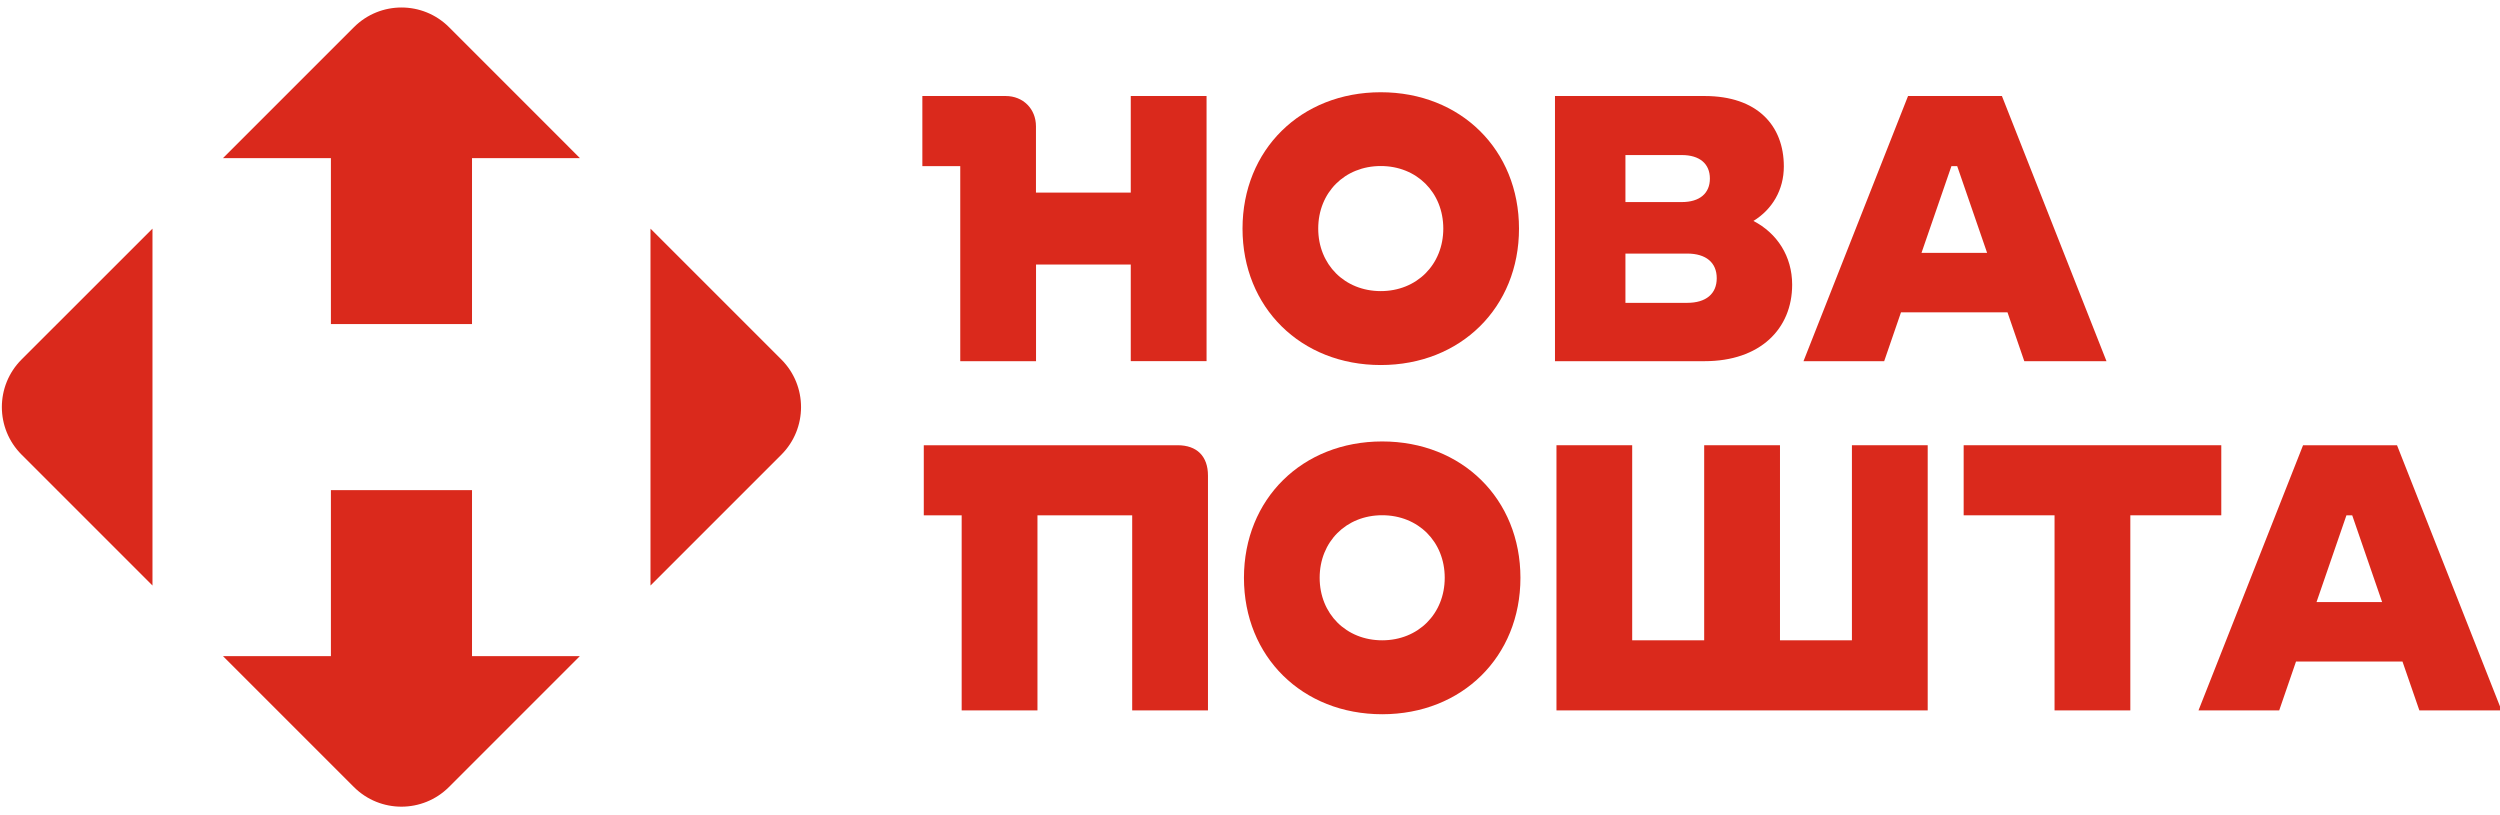
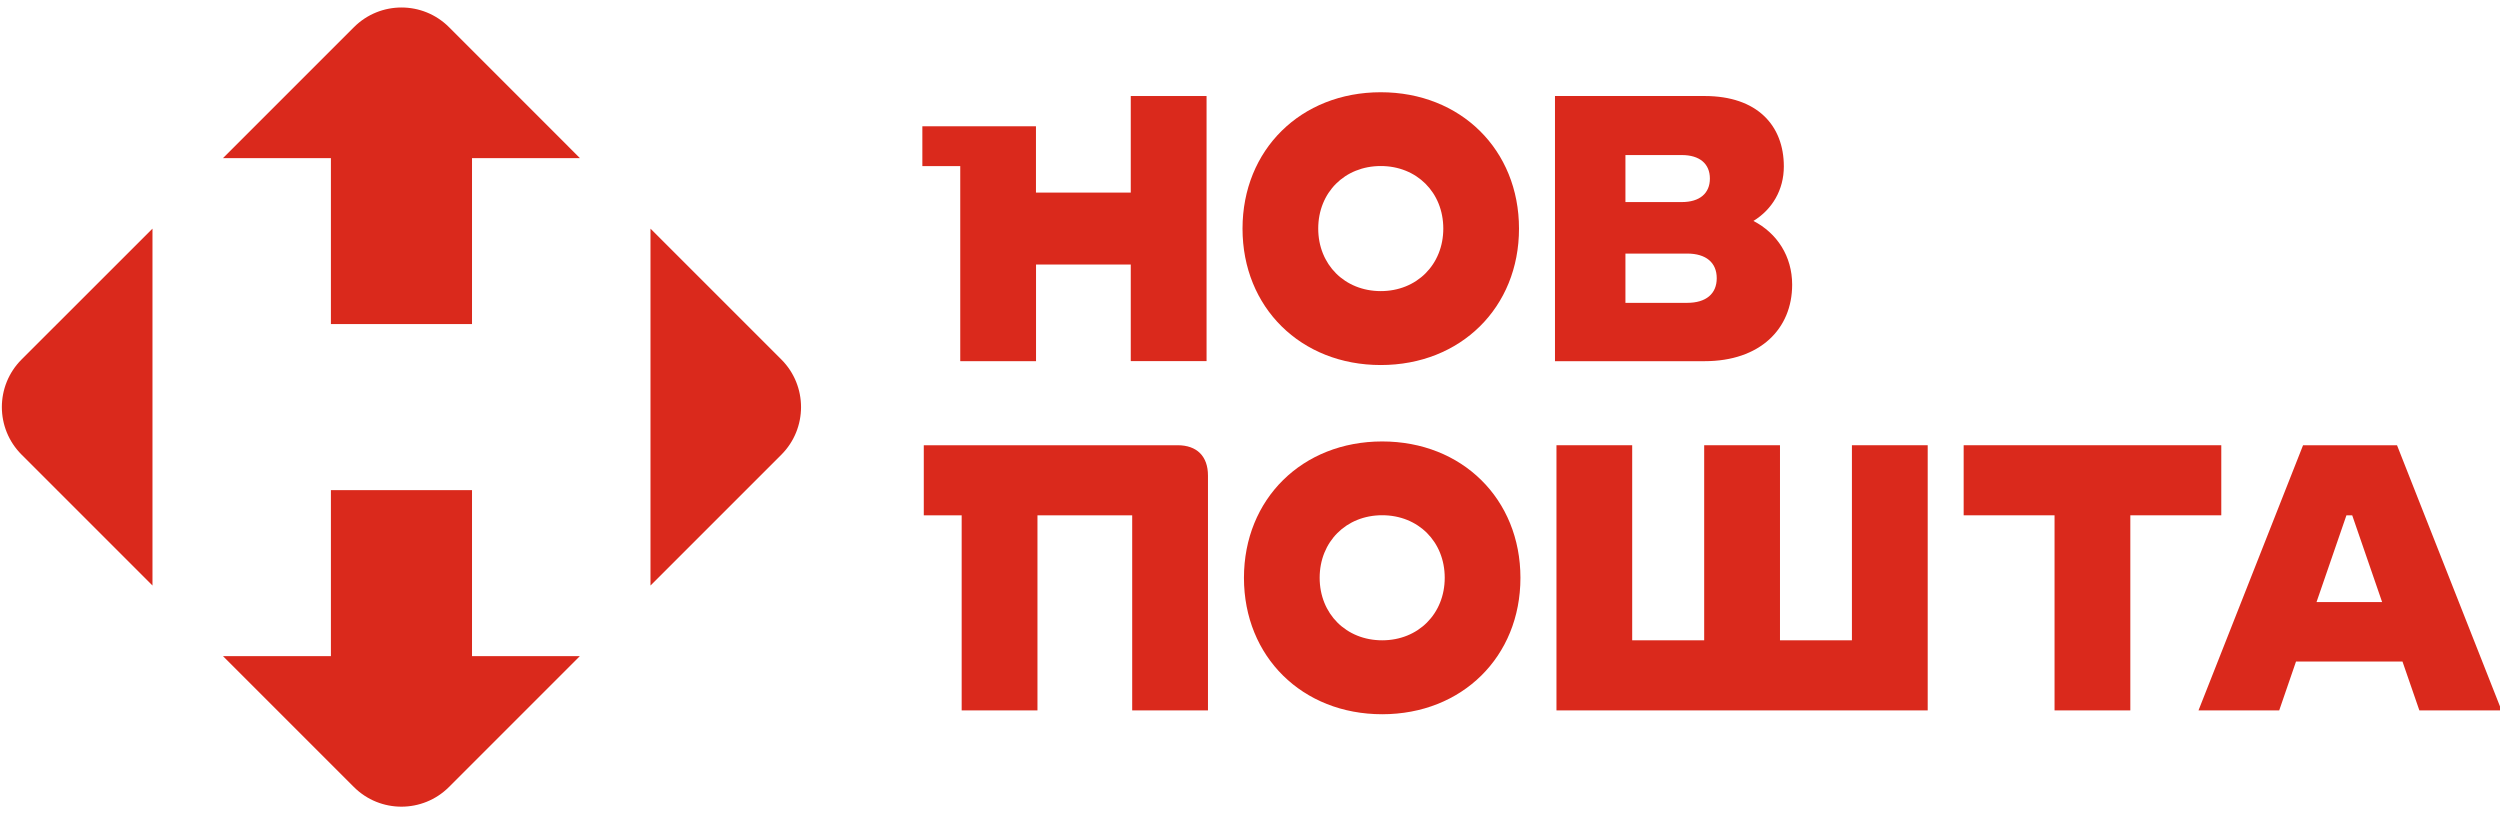
<svg xmlns="http://www.w3.org/2000/svg" width="138" height="45" viewBox="0 0 138 45" fill="none">
  <g clip-path="url(#clip0_644_35547)">
    <path d="M26.055 36.214V27.054H18.266V36.218H12.309L19.532 43.441C20.983 44.891 23.334 44.891 24.785 43.441L32.007 36.218H26.055V36.214ZM8.417 32.322V12.621L1.191 19.843C-0.26 21.294 -0.26 23.645 1.191 25.096L8.417 32.322ZM18.266 8.728V17.889H26.055V8.728H32.011L24.788 1.502C23.338 0.051 20.987 0.051 19.536 1.502L12.309 8.728H18.266ZM43.13 19.843L35.907 12.621V32.322L43.13 25.1C44.58 23.649 44.58 21.294 43.13 19.843Z" fill="#DA291C" />
-     <path d="M62.414 10.631H57.185V6.971C57.185 6.008 56.474 5.3 55.514 5.3H53.946H53.006H50.914V9.169H53.006V19.937H57.189V14.602H62.418V19.933H66.602V5.3H62.418V10.631H62.414Z" fill="#DA291C" />
+     <path d="M62.414 10.631H57.185V6.971H53.946H53.006H50.914V9.169H53.006V19.937H57.189V14.602H62.418V19.933H66.602V5.3H62.418V10.631H62.414Z" fill="#DA291C" />
    <path d="M76.218 5.092C71.807 5.092 68.587 8.268 68.587 12.621C68.587 16.973 71.807 20.15 76.218 20.15C80.629 20.15 83.849 16.973 83.849 12.621C83.849 8.268 80.629 5.092 76.218 5.092ZM76.218 16.069C74.233 16.069 72.766 14.606 72.766 12.617C72.766 10.627 74.229 9.165 76.218 9.165C78.207 9.165 79.67 10.627 79.67 12.617C79.67 14.606 78.203 16.069 76.218 16.069Z" fill="#DA291C" />
    <path d="M96.789 12.196C97.823 11.563 98.468 10.486 98.468 9.188C98.468 6.931 97.005 5.3 94.096 5.3H85.835V19.937H94.096C97.15 19.937 98.927 18.16 98.927 15.715C98.927 14.142 98.094 12.872 96.789 12.196ZM89.724 8.559H92.837C93.82 8.559 94.386 9.039 94.386 9.857C94.386 10.674 93.82 11.154 92.837 11.154H89.724V8.559ZM93.132 16.717H89.724V13.997H93.132C94.178 13.997 94.764 14.5 94.764 15.357C94.764 16.214 94.178 16.717 93.132 16.717Z" fill="#DA291C" />
-     <path d="M105.324 5.3L99.553 19.937H104.007L104.935 17.24H110.813L111.741 19.937H116.278L110.506 5.3H105.324ZM106.067 13.957L107.719 9.169H108.037L109.688 13.957H106.067Z" fill="#DA291C" />
    <path d="M65.005 24.577H63.896H62.497H57.268H54.924H54.024H53.084H50.993V28.445H53.084V39.214H57.268V28.445H62.497V39.214H66.68V26.252C66.68 25.186 66.07 24.577 65.005 24.577Z" fill="#DA291C" />
    <path d="M76.297 24.368C71.886 24.368 68.666 27.545 68.666 31.897C68.666 36.249 71.886 39.426 76.297 39.426C80.708 39.426 83.928 36.249 83.928 31.897C83.928 27.545 80.708 24.368 76.297 24.368ZM76.297 35.345C74.312 35.345 72.845 33.883 72.845 31.893C72.845 29.908 74.308 28.441 76.297 28.441C78.287 28.441 79.749 29.904 79.749 31.893C79.749 33.883 78.282 35.345 76.297 35.345Z" fill="#DA291C" />
    <path d="M102.226 35.345H98.255V24.577H94.071V35.345H90.097V24.577H85.917V39.214H87.883H90.097H102.226H104.82H106.409V24.577H102.226V35.345Z" fill="#DA291C" />
    <path d="M122.615 28.445V24.577H108.394V28.445H113.411V39.214H117.594V28.445H122.615Z" fill="#DA291C" />
    <path d="M133.549 39.214H138.086L132.315 24.577H127.129L121.357 39.214H125.812L126.74 36.517H132.617L133.549 39.214ZM127.872 33.234L129.523 28.445H129.842L131.493 33.234H127.872Z" fill="#DA291C" />
  </g>
  <defs>
    <clipPath id="clip0_644_35547">
      <rect width="138" height="44.821" fill="white" />
    </clipPath>
  </defs>
</svg>